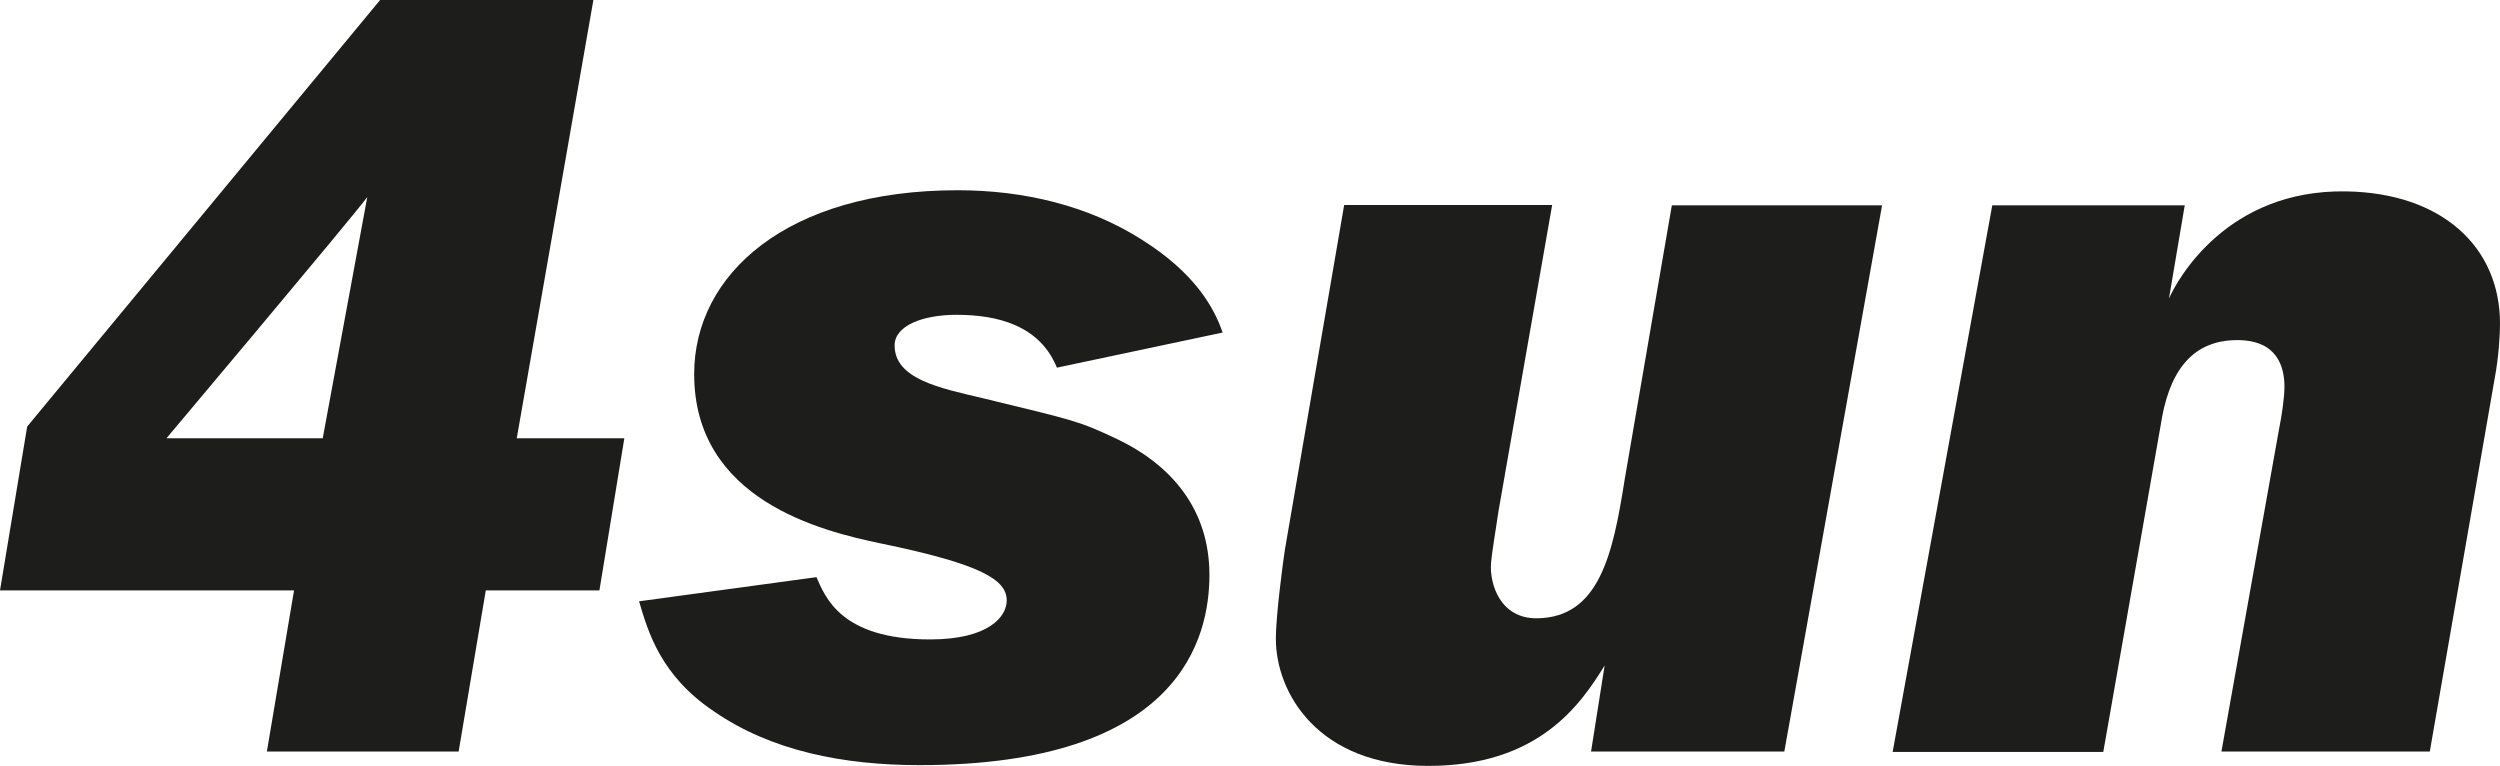
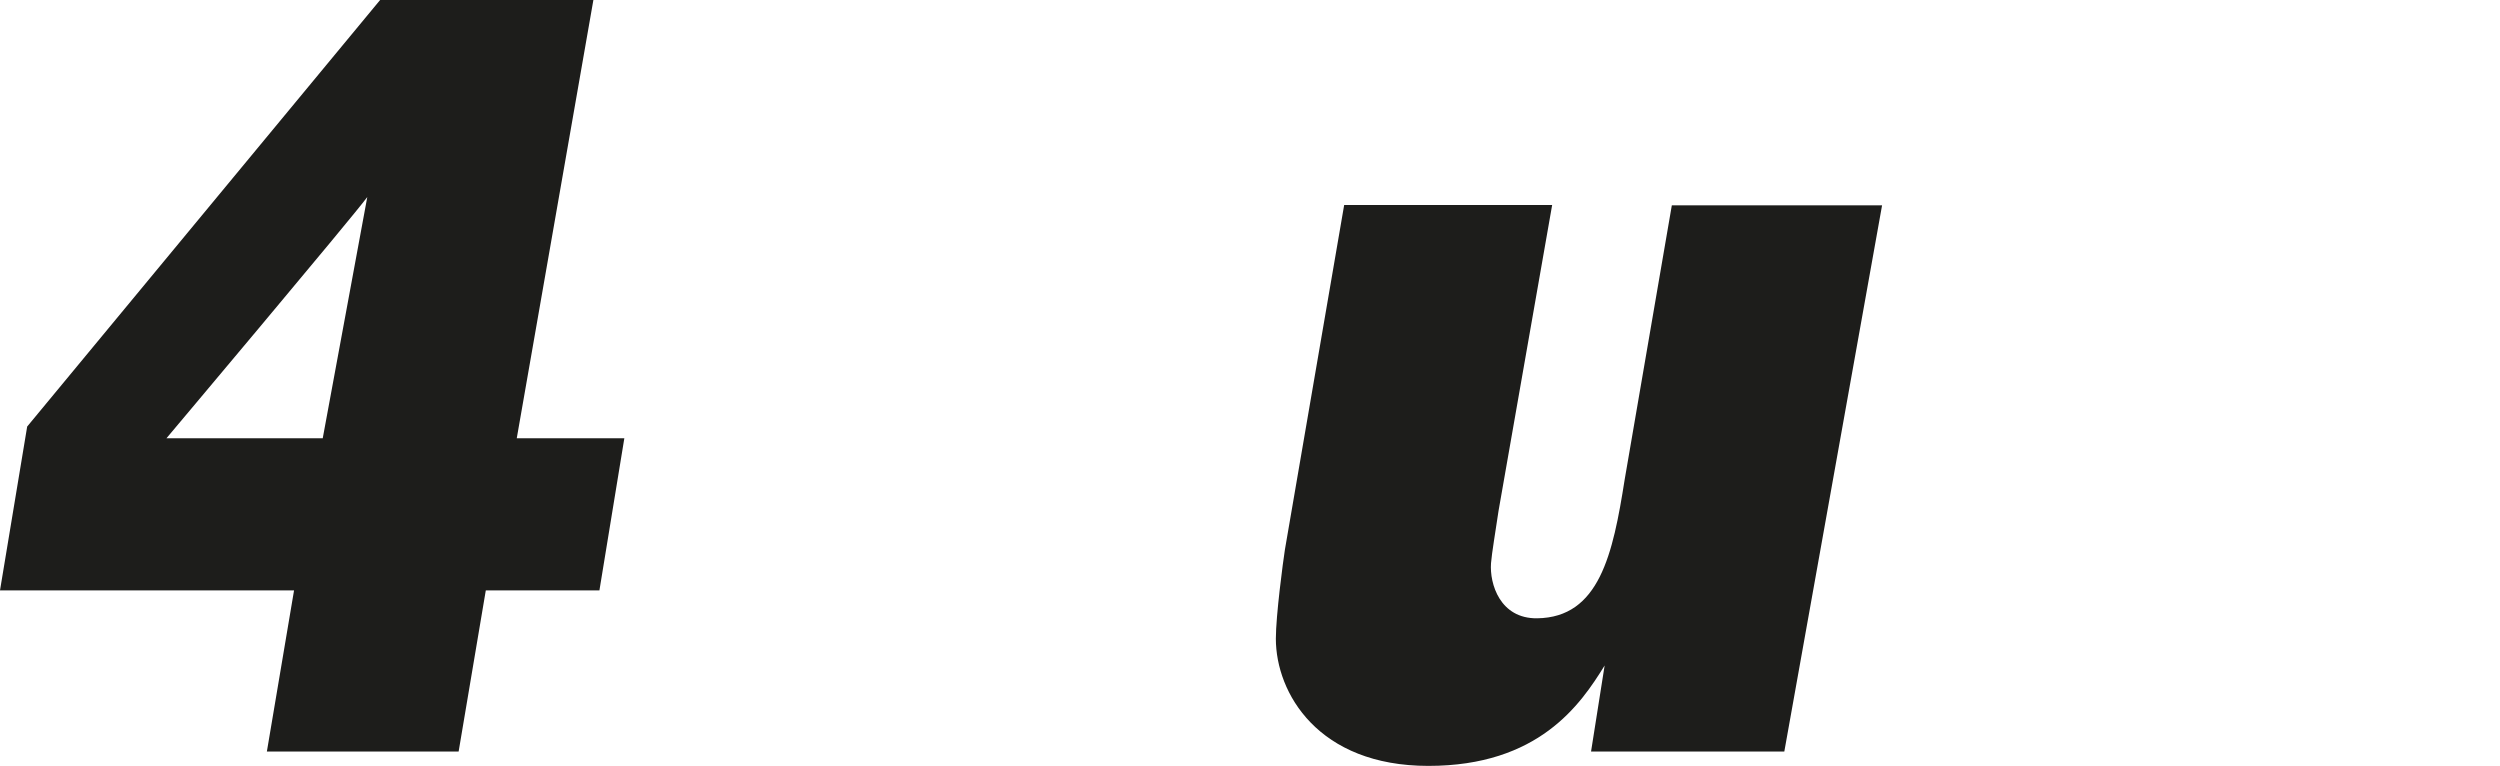
<svg xmlns="http://www.w3.org/2000/svg" version="1.1" id="_x34_sun" x="0px" y="0px" viewBox="0 0 662.3 202.8" style="enable-background:new 0 0 662.3 202.8;" xml:space="preserve">
  <style type="text/css">
	.st0{display:none;}
	.st1{display:inline;fill:#575756;}
	.st2{display:inline;fill:#1C355E;}
	.st3{fill:#1D1D1B;}
</style>
  <g class="st0">
    <polyline class="st1" points="-37.4,135.3 23.2,135.3 19.3,126.8 -24.3,126.8 -24.3,102.7 15.6,102.7 15.6,94.2 -24.3,94.2    -24.3,72.3 19.2,72.3 22.8,63.8 -37.4,63.8 -37.4,135.3  " />
-     <path class="st1" d="M34.1,118.8c2.1,5,3.6,6.9,6.6,9.5c7.1,6.1,18.1,9.4,31.7,9.4c23.1,0,38.2-9.1,38.2-22.9   c0-16.2-20.5-20.4-35.3-22.9c-9.3-1.7-23.3-4.2-23.3-10.9c0-6.3,7.9-10.2,20.7-10.2c19.5,0,23.3,8.8,25.2,13.1l9.9-6.8   C105.3,73.2,99,62,73.7,62c-21.1,0-35.4,7.7-35.4,19.1c0,4.8,2.3,8.6,7.4,12.6c8.2,5,11,5.8,26,8.4c18.4,3.2,24.7,6.7,24.7,13.7   c0,7.3-9.5,13.3-21.6,13.3c-8.3,0-15.3-1.7-20.4-4.9c-5-3-7.4-6.2-9.1-12.2L34.1,118.8" />
+     <path class="st1" d="M34.1,118.8c2.1,5,3.6,6.9,6.6,9.5c7.1,6.1,18.1,9.4,31.7,9.4c23.1,0,38.2-9.1,38.2-22.9   c0-16.2-20.5-20.4-35.3-22.9c-9.3-1.7-23.3-4.2-23.3-10.9c0-6.3,7.9-10.2,20.7-10.2c19.5,0,23.3,8.8,25.2,13.1l9.9-6.8   C105.3,73.2,99,62,73.7,62c-21.1,0-35.4,7.7-35.4,19.1c0,4.8,2.3,8.6,7.4,12.6c8.2,5,11,5.8,26,8.4c18.4,3.2,24.7,6.7,24.7,13.7   c0,7.3-9.5,13.3-21.6,13.3c-8.3,0-15.3-1.7-20.4-4.9c-5-3-7.4-6.2-9.1-12.2" />
    <path class="st1" d="M194.3,115.1c-2.7,4.1-4.2,5.6-7.1,7.7c-5.6,4.1-12.9,6.2-20.7,6.2c-7.4,0-31.1-2.3-31.1-29.1   c0-17.2,12.9-28.8,31.9-28.8c18,0,22.9,10.2,25.5,15.4L203,80c-1.2-3.4-9.3-17.8-36.5-17.8c-27,0-45.4,16-45.4,39.5   c0,6.1,3.1,36.1,45.6,36.1c24.3,0,32.7-10.7,36.6-15.7L194.3,115.1" />
-     <polyline class="st1" points="221,135.3 234.3,135.3 234.3,102.9 282.4,102.9 282.4,135.3 295.7,135.3 295.7,63.8 282.4,63.8    282.4,94.2 234.3,94.2 234.3,63.8 221,63.8 221,135.3  " />
    <polyline class="st1" points="320.3,135.3 380.9,135.3 377,126.8 333.4,126.8 333.4,102.7 373.3,102.7 373.3,94.2 333.4,94.2    333.4,72.3 376.9,72.3 380.5,63.8 320.3,63.8 320.3,135.3  " />
-     <polyline class="st1" points="400.6,135.3 413.8,135.3 413.8,77 458.6,135.3 474.4,135.3 474.4,63.8 461.2,63.8 461.2,119.5    418.5,63.8 400.6,63.8 400.6,135.3  " />
    <path class="st1" d="M495.5,135.3h42.4c17.7,0,29.7-8.2,29.7-20.2c0-4.2-1.6-7.8-5-10.8c-4.2-3.8-8.9-5.6-18.1-7.3   c5.2-1.3,19.7-5.1,19.7-16.4c0-9.9-12.2-16.6-30.2-16.6h-38.5V135.3 M532.1,101.2c14.1,0,21.6,4.7,21.6,13.4   c0,7.9-8.2,12.4-22.7,12.4h-22.3v-25.8H532.1z M531.7,72.1c12.1,0,18.4,3.4,18.4,9.9c0,7.1-6.8,10.8-20.4,10.8h-20.9V72.1H531.7z" />
    <path class="st1" d="M572.1,135.3h13.6L596,118h48.8l10.3,17.2h13.4l-42.3-71.4h-11.8L572.1,135.3 M639.6,109.2h-38.5l19.3-32.6   L639.6,109.2z" />
    <path class="st1" d="M742.6,115.1c-2.7,4.1-4.2,5.6-7.1,7.7c-5.6,4.1-12.9,6.2-20.7,6.2c-7.4,0-31.1-2.3-31.1-29.1   c0-17.2,12.9-28.8,31.9-28.8c18,0,22.9,10.2,25.5,15.4l10.2-6.4c-1.2-3.4-9.3-17.8-36.5-17.8c-27,0-45.4,16-45.4,39.5   c0,6.1,3.1,36.1,45.6,36.1c24.3,0,32.7-10.7,36.6-15.7L742.6,115.1" />
-     <polyline class="st1" points="766.6,135.3 779.9,135.3 779.9,102.9 828.1,102.9 828.1,135.3 841.4,135.3 841.4,63.8 828.1,63.8    828.1,94.2 779.9,94.2 779.9,63.8 766.6,63.8 766.6,135.3  " />
    <path class="st2" d="M-179.1,60.7v35.8h110.5V60.6c0,0-19,14.9-55.8,14.9S-179.1,60.7-179.1,60.7 M-179.1,142.2v-35.8h110.5v35.8   c0,0-19-14.9-55.8-14.9S-179.1,142.2-179.1,142.2" />
  </g>
  <g id="logo">
    <g>
      <path class="st3" d="M158.8,156.4h-30.1l-7.2,42.7H70.7l7.2-42.7H0L7.2,113L100.7,0h56.5l-20.3,116.1h28.5L158.8,156.4z     M85.5,116.1c0,0,11.3-61.3,11.8-63.9c-3.8,5.2-53.2,63.9-53.2,63.9H85.5z" />
    </g>
    <g>
-       <path class="st3" d="M280,97.4c-4.6-11.3-15.9-14-26.6-14c-9,0-16.4,2.9-16.4,8.1c0,8.9,11.9,11.3,23.4,14    c24.7,6,25.3,6,35.5,10.8c14.5,6.9,24.5,18.7,24.5,36c0,16.4-7.4,50.4-76.8,50.4c-20.3,0-39.3-3.8-54.4-14.2    c-14.2-9.5-17.5-21.1-19.9-29.2l47-6.4c2.3,5.2,6.4,16.5,30.1,16.5c15.6,0,20.3-6.1,20.3-10.3c0-5.5-6.6-9.6-33.2-15.1    c-16-3.3-49.6-11.6-49.6-44.9c0-26.4,24.5-48.7,69.8-48.7c17.4,0,34.5,4,48.8,13.1c14,8.8,19.1,17.9,21.4,24.6L280,97.4z" />
-     </g>
+       </g>
    <g>
      <path class="st3" d="M472.7,199.1h-51.2l3.6-22.8c-6.4,10.4-17.5,26.6-46.7,26.6c-29.2,0-40.4-19.3-40.4-33.7    c0-6.1,1.9-20.4,2.4-23.6l15.7-91.3h55.1l-14.2,81c-0.8,5.4-1.8,11.3-2,13.9c-0.4,5.5,2.4,14.7,12.2,14.6    c16.5-0.2,20.1-17,23.2-36.7l12.5-72.7h55.7L472.7,199.1z" />
    </g>
    <g>
-       <path class="st3" d="M578.8,54.3l-4.2,24.8c2.3-5.2,15.4-28.9,46.9-28.4c25.5,0.4,40.8,14.8,40.8,35c0,2.9-0.3,8.7-1.4,14.5    l-17.2,98.9h-55.2l15.3-85.6c0.6-2.9,1.4-8.1,1.4-11c0-5.2-1.8-12.4-12.5-12.4c-12.7,0-18.3,9.3-20.3,22.6l-15.2,86.5h-55.8    l26.4-144.8H578.8z" />
-     </g>
+       </g>
  </g>
</svg>